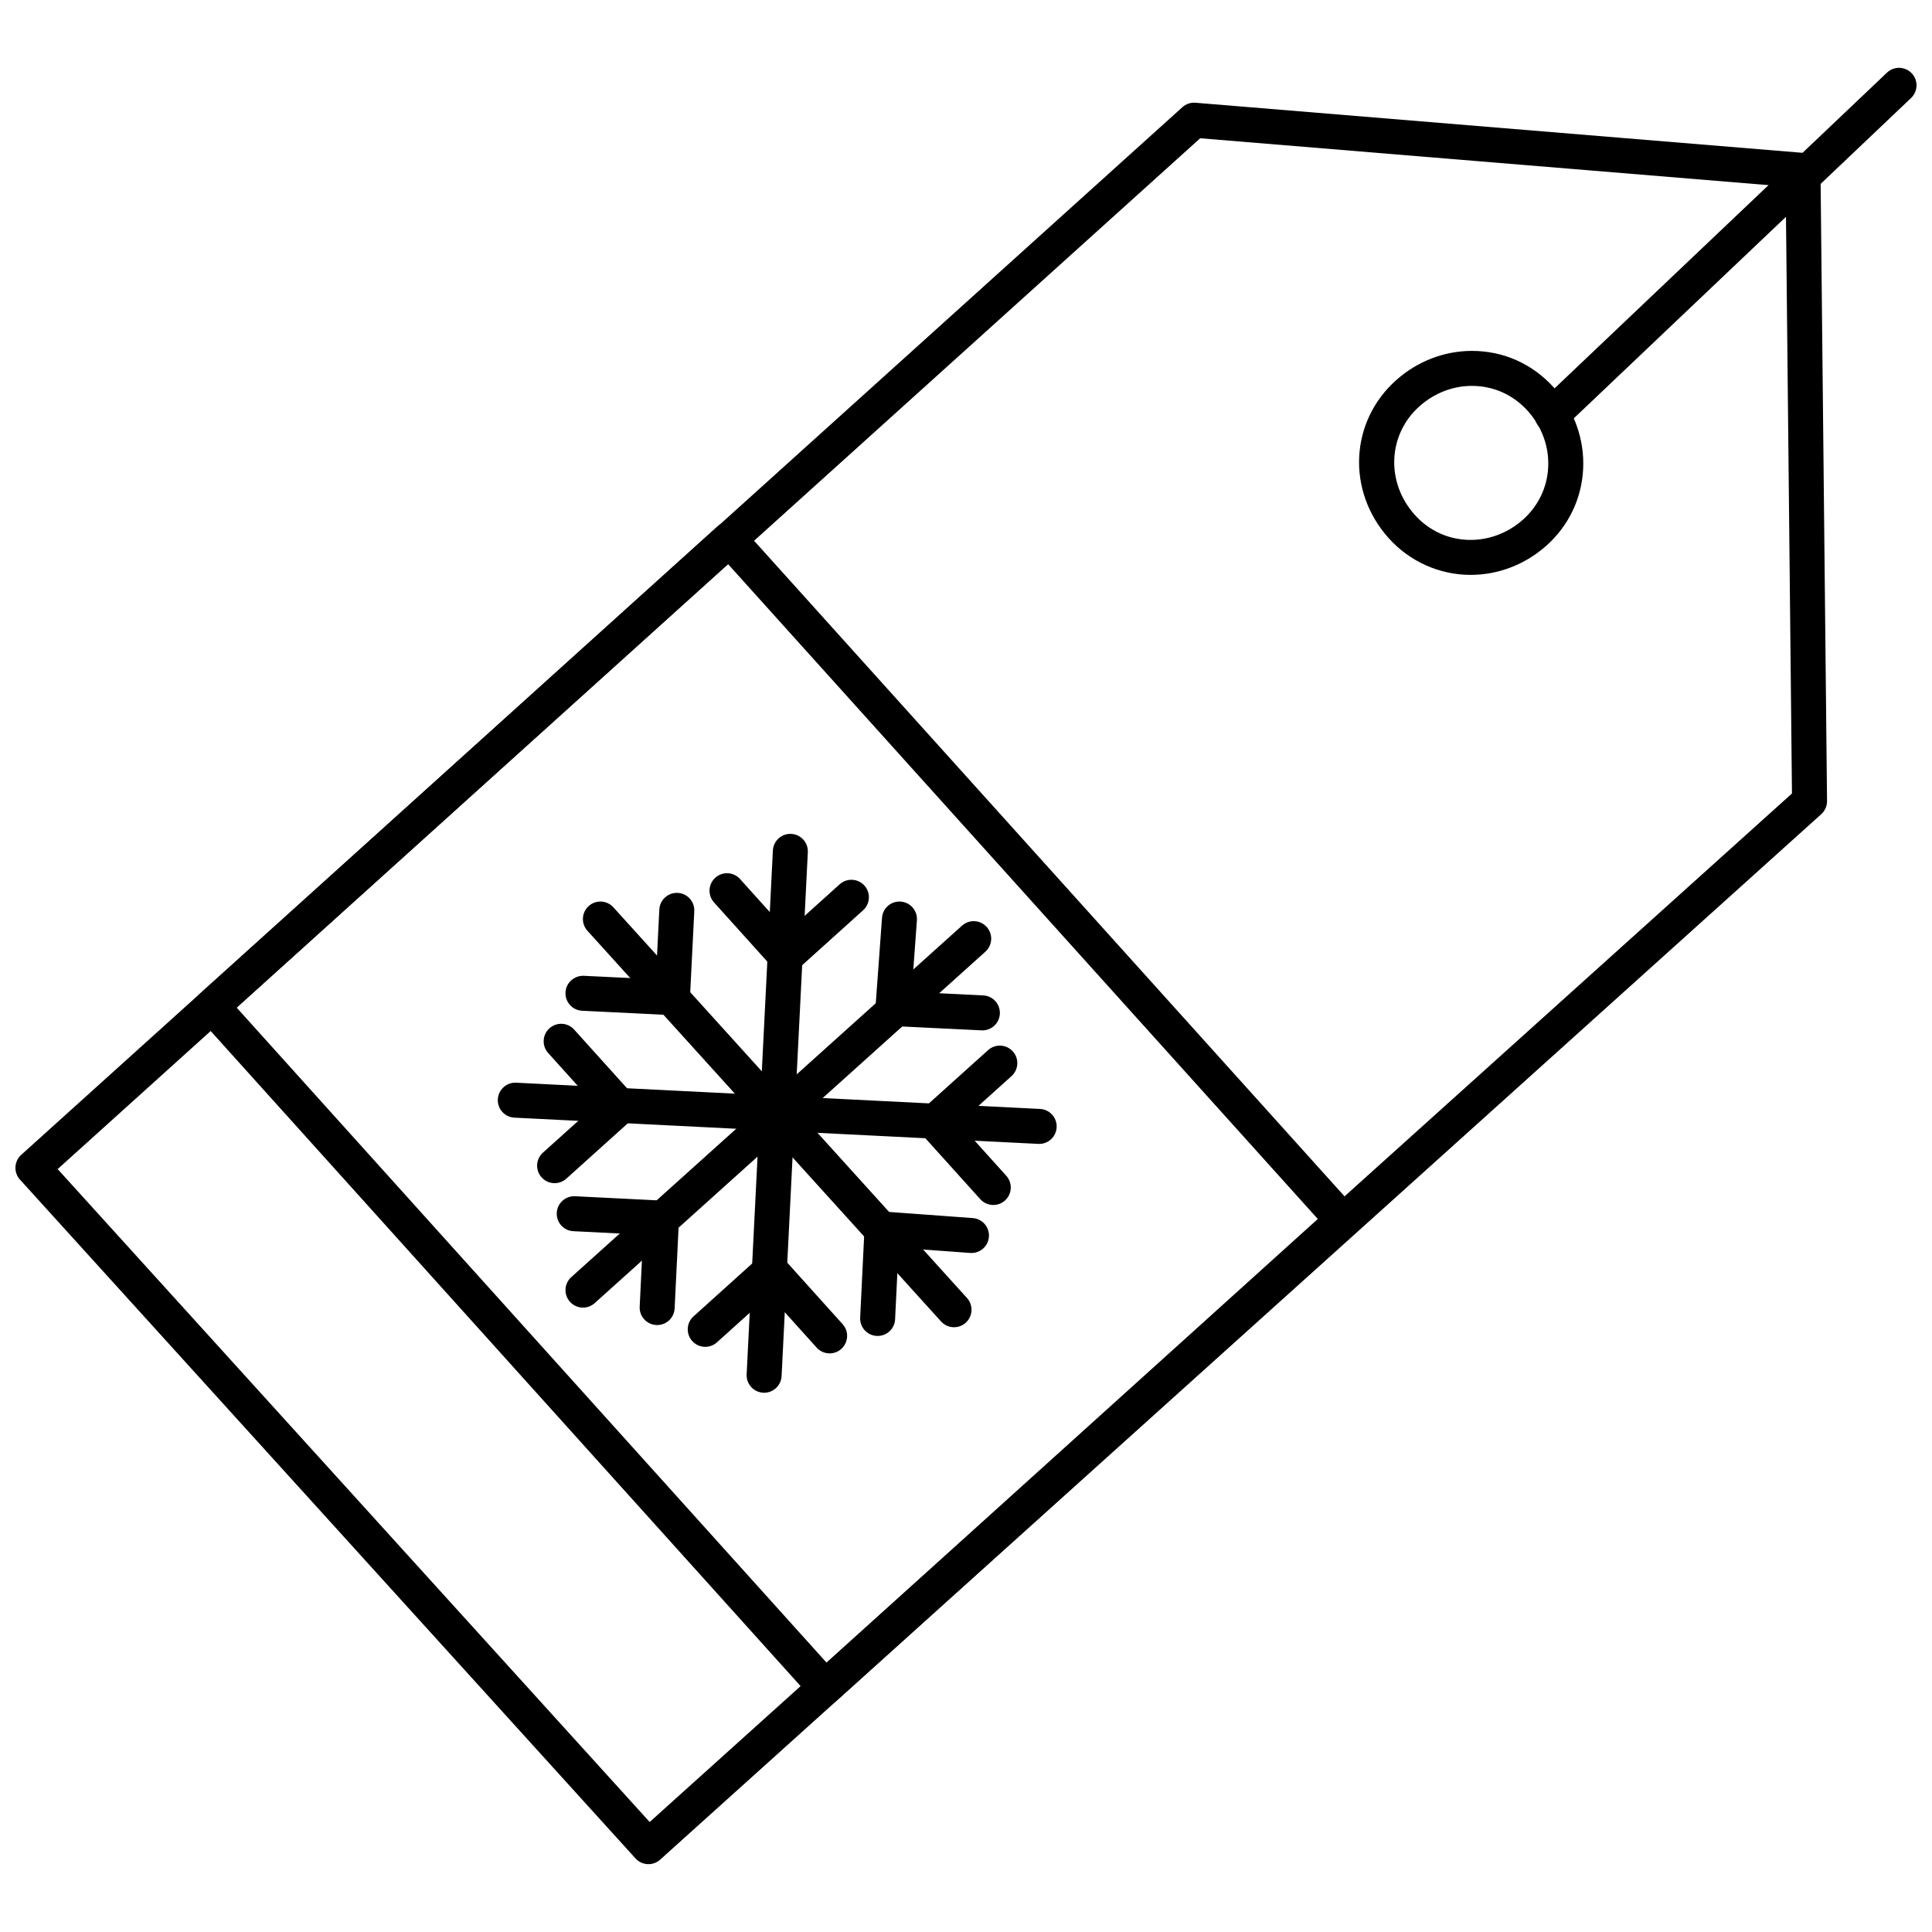
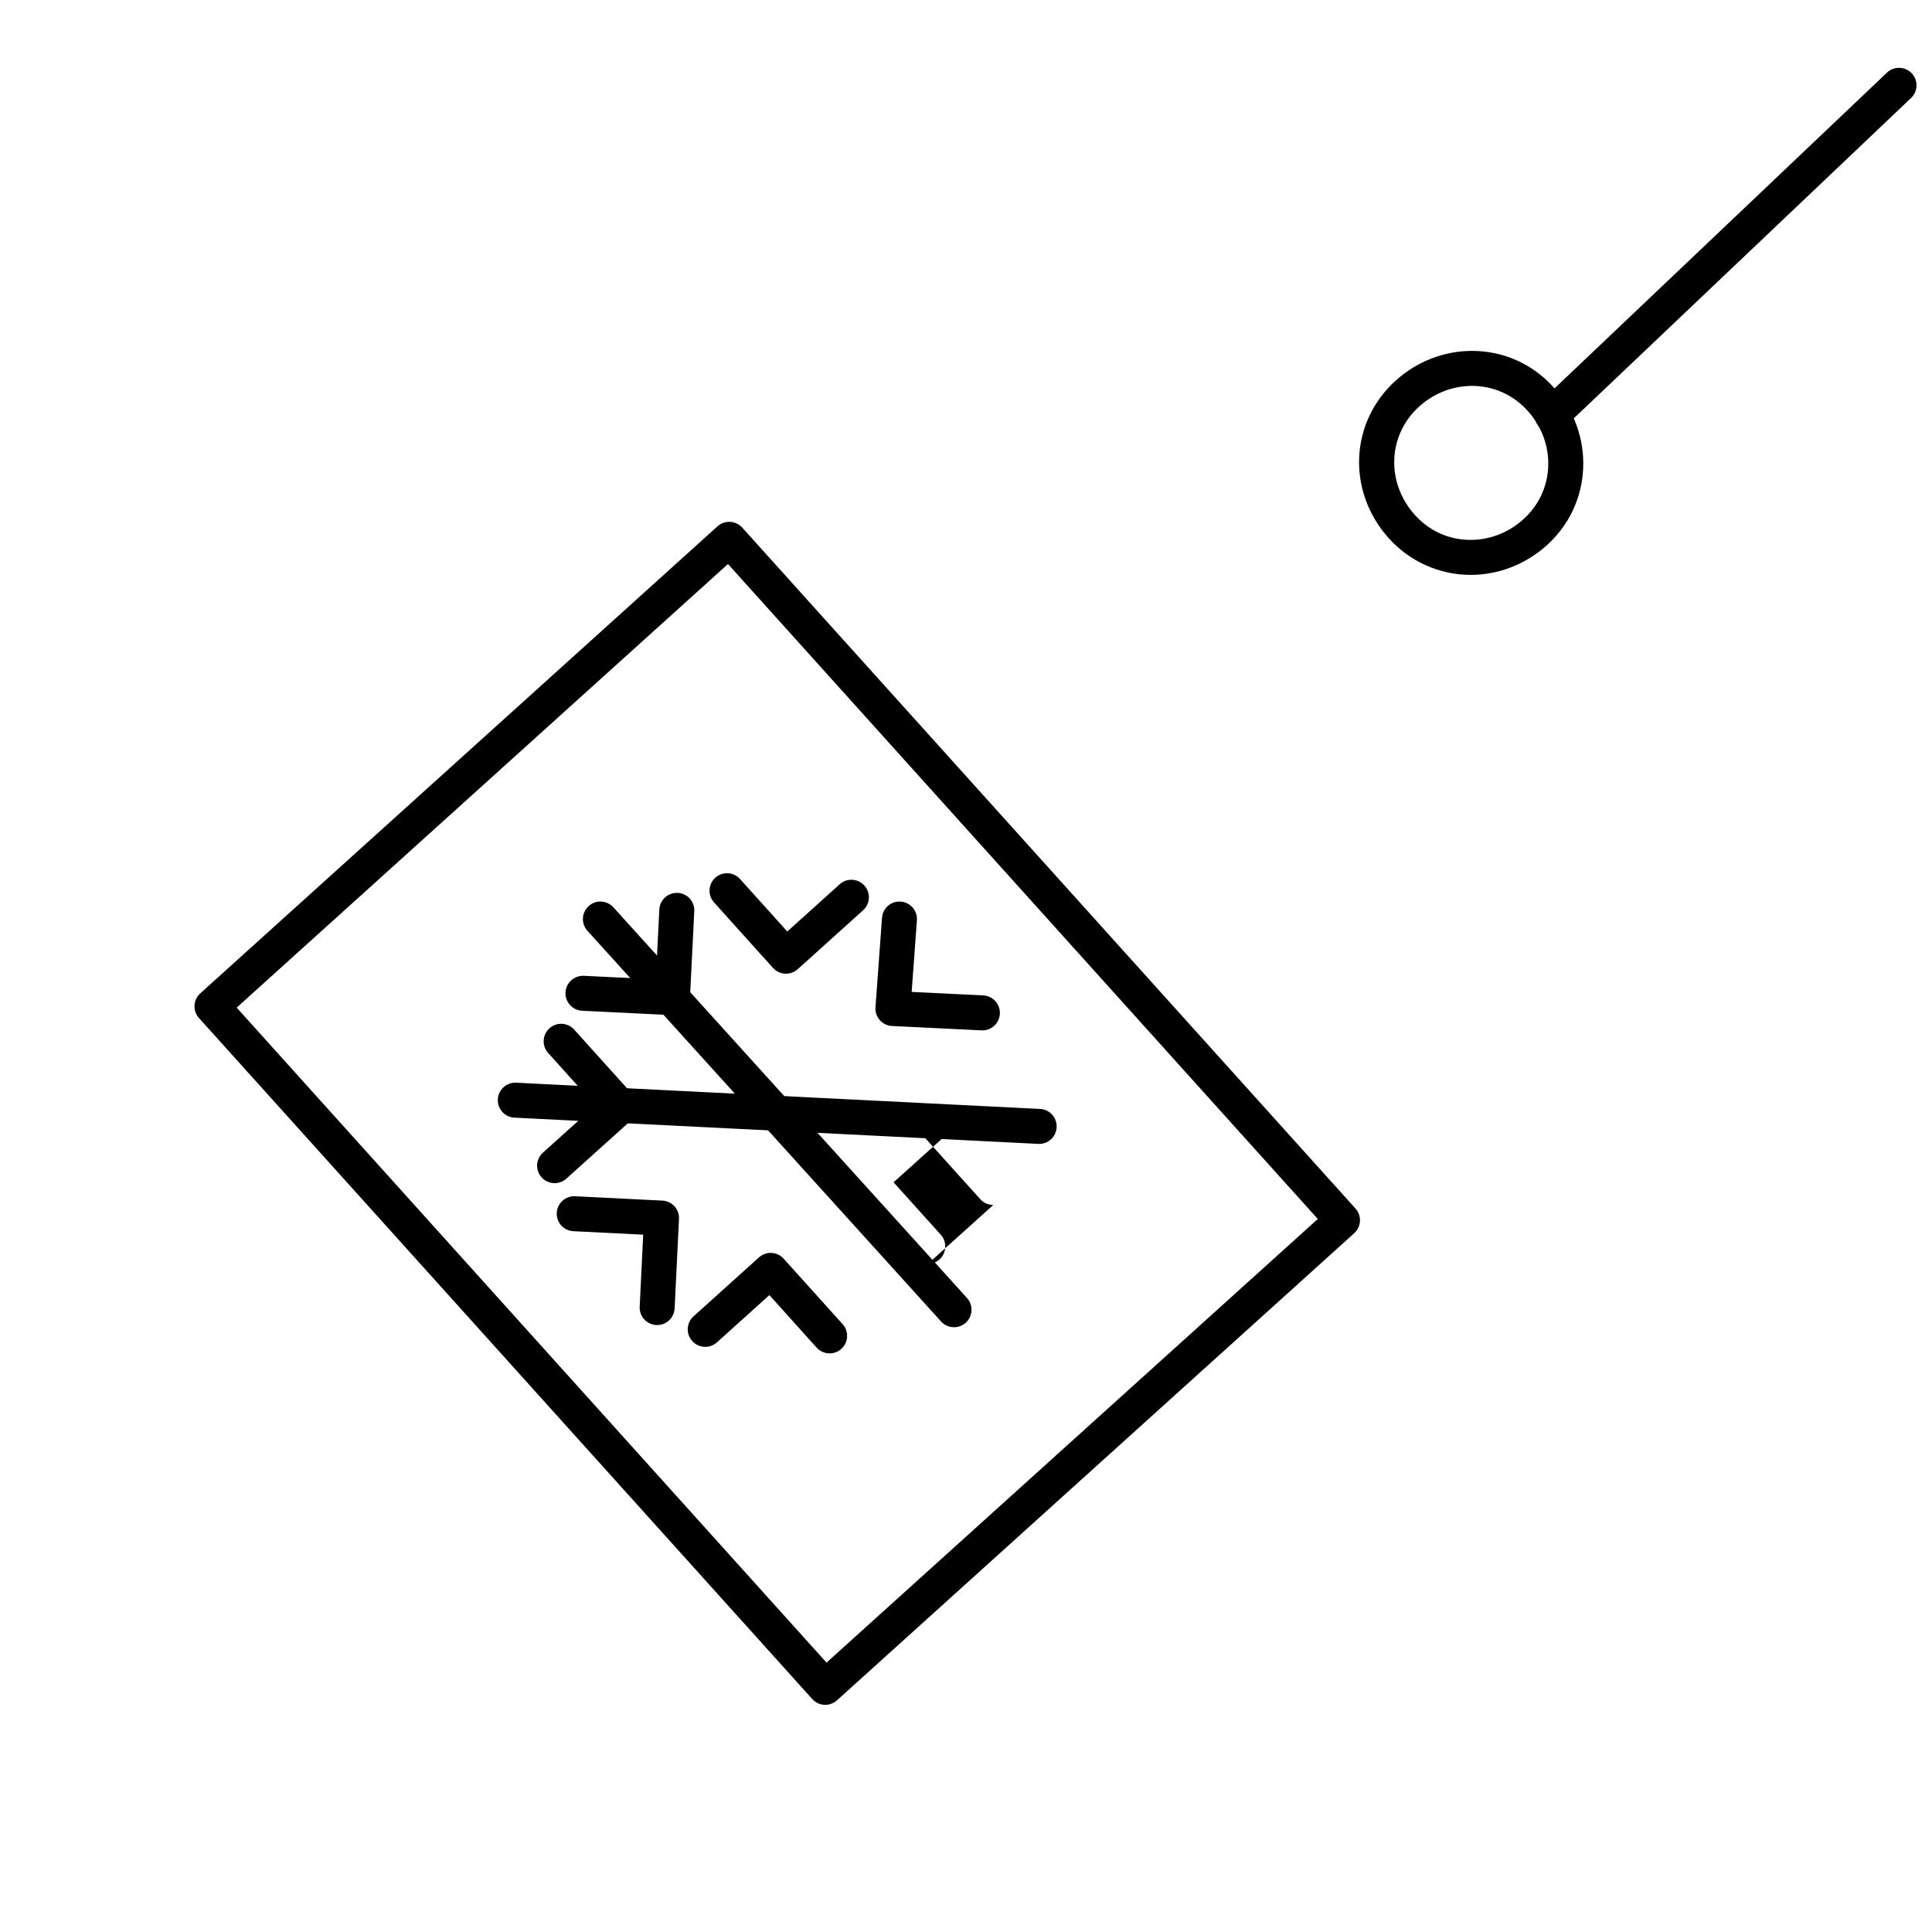
<svg xmlns="http://www.w3.org/2000/svg" width="800px" height="800px" version="1.1" viewBox="144 144 512 512">
  <defs>
    <clipPath id="b">
      <path d="m148.09 171h480.91v468h-480.91z" />
    </clipPath>
    <clipPath id="a">
      <path d="m550 161h101.9v98h-101.9z" />
    </clipPath>
  </defs>
  <g clip-path="url(#b)">
-     <path d="m315.85 638.02c-1.262 0-2.519-0.512-3.438-1.523l-163.12-179.89c-0.828-0.91-1.258-2.117-1.195-3.348 0.062-1.23 0.609-2.383 1.523-3.211l307.72-277.64c0.949-0.855 2.207-1.285 3.488-1.18l161.37 13.312c2.387 0.195 4.231 2.18 4.254 4.574l1.734 167.16c0.012 1.332-0.547 2.606-1.535 3.492l-307.7 277.06c-0.887 0.801-1.996 1.191-3.102 1.191zm-156.57-184.2 156.89 173.03 302.72-272.57-1.668-160.84-155.16-12.801z" />
-   </g>
+     </g>
  <path d="m362.7 595.8c-0.082 0-0.16-0.004-0.238-0.008-1.23-0.062-2.383-0.613-3.207-1.527l-162.52-180.47c-1.711-1.902-1.562-4.828 0.34-6.543l137.07-123.77c0.914-0.824 2.125-1.25 3.348-1.188 1.23 0.062 2.383 0.613 3.207 1.527l162.52 180.45c1.711 1.902 1.562 4.828-0.34 6.543l-137.07 123.79c-0.855 0.77-1.965 1.195-3.109 1.195zm-155.98-184.77 156.32 173.58 130.19-117.57-156.31-173.57z" />
  <path d="m533.73 296.35h-0.004c-8.301 0-16.242-3.586-21.797-9.832-11.117-12.512-10.188-30.879 2.117-41.816 5.594-4.973 12.711-7.711 20.039-7.711 8.422 0 16.164 3.492 21.801 9.832 5.301 5.961 8.023 13.547 7.668 21.359-0.359 7.898-3.836 15.164-9.785 20.457-5.594 4.973-12.711 7.711-20.039 7.711zm0.355-50.086c-5.055 0-9.98 1.906-13.875 5.371-8.418 7.484-9.012 20.102-1.352 28.727 3.852 4.332 9.133 6.719 14.871 6.719 5.051 0 9.98-1.906 13.875-5.371 4.066-3.613 6.441-8.566 6.684-13.945 0.246-5.383-1.652-10.633-5.336-14.777-3.852-4.336-9.129-6.723-14.867-6.723z" />
-   <path d="m298.5 490.53c-1.27 0-2.531-0.52-3.449-1.535-1.711-1.902-1.559-4.836 0.348-6.547l103.54-93.137c1.902-1.715 4.836-1.559 6.547 0.348 1.711 1.902 1.559 4.836-0.348 6.547l-103.54 93.137c-0.887 0.797-1.996 1.188-3.098 1.188z" />
  <path d="m396.83 495.73c-1.266 0-2.523-0.516-3.438-1.523l-93.715-103.54c-1.719-1.898-1.57-4.828 0.324-6.547 1.898-1.719 4.828-1.57 6.547 0.324l93.715 103.54c1.719 1.898 1.57 4.828-0.324 6.547-0.887 0.801-2 1.195-3.109 1.195z" />
-   <path d="m346.5 513.09c-0.078 0-0.156-0.004-0.234-0.008-2.559-0.129-4.527-2.305-4.398-4.863l6.953-138.83c0.129-2.559 2.32-4.531 4.863-4.398 2.559 0.129 4.527 2.305 4.398 4.863l-6.953 138.83c-0.129 2.481-2.176 4.406-4.629 4.406z" />
  <path d="m419.39 447.15c-0.078 0-0.156-0.004-0.234-0.008l-138.83-6.953c-2.559-0.129-4.527-2.305-4.398-4.863 0.129-2.559 2.324-4.527 4.863-4.398l138.83 6.953c2.555 0.129 4.527 2.305 4.398 4.863-0.125 2.481-2.176 4.406-4.629 4.406z" />
  <path d="m322.21 413.02c-0.078 0-0.152-0.004-0.23-0.004l-23.711-1.156c-2.559-0.125-4.527-2.297-4.406-4.856 0.125-2.559 2.301-4.5 4.856-4.406l19.086 0.93 0.926-18.508c0.129-2.559 2.312-4.508 4.863-4.398 2.559 0.129 4.527 2.305 4.398 4.863l-1.156 23.137c-0.125 2.469-2.172 4.398-4.625 4.398z" />
  <path d="m352.29 402.04c-0.082 0-0.16-0.004-0.242-0.008-1.227-0.066-2.383-0.613-3.203-1.527l-15.621-17.355c-1.715-1.902-1.559-4.836 0.344-6.547 1.902-1.711 4.836-1.559 6.547 0.344l12.52 13.91 13.891-12.516c1.902-1.715 4.836-1.562 6.547 0.34 1.715 1.902 1.562 4.836-0.34 6.547l-17.336 15.625c-0.852 0.766-1.961 1.188-3.106 1.188z" />
  <path d="m404.35 417.06c-0.078 0-0.152-0.004-0.23-0.004l-23.711-1.156c-1.246-0.062-2.418-0.621-3.246-1.559-0.828-0.934-1.242-2.164-1.152-3.41l1.734-23.711c0.188-2.555 2.402-4.481 4.961-4.285 2.555 0.188 4.473 2.406 4.285 4.961l-1.387 18.973 18.965 0.926c2.559 0.125 4.527 2.297 4.406 4.856-0.121 2.481-2.172 4.41-4.625 4.41z" />
-   <path d="m407.23 463.33c-1.266 0-2.531-0.516-3.445-1.531l-15.621-17.336c-0.824-0.914-1.25-2.117-1.188-3.348 0.062-1.227 0.613-2.383 1.527-3.203l17.355-15.621c1.902-1.711 4.832-1.559 6.547 0.344 1.715 1.902 1.559 4.836-0.344 6.547l-13.906 12.52 12.516 13.891c1.715 1.902 1.562 4.836-0.34 6.547-0.887 0.801-1.996 1.191-3.102 1.191z" />
-   <path d="m376.59 498.04c-0.078 0-0.152-0.004-0.23-0.004-2.559-0.125-4.527-2.297-4.406-4.856l1.156-23.715c0.062-1.246 0.621-2.418 1.559-3.246 0.934-0.828 2.16-1.242 3.41-1.152l23.711 1.734c2.555 0.188 4.473 2.41 4.285 4.961-0.188 2.555-2.402 4.461-4.961 4.285l-18.977-1.387-0.926 18.969c-0.113 2.477-2.164 4.41-4.621 4.41z" />
+   <path d="m407.23 463.33c-1.266 0-2.531-0.516-3.445-1.531l-15.621-17.336c-0.824-0.914-1.25-2.117-1.188-3.348 0.062-1.227 0.613-2.383 1.527-3.203c1.902-1.711 4.832-1.559 6.547 0.344 1.715 1.902 1.559 4.836-0.344 6.547l-13.906 12.52 12.516 13.891c1.715 1.902 1.562 4.836-0.34 6.547-0.887 0.801-1.996 1.191-3.102 1.191z" />
  <path d="m363.86 502.66c-1.27 0-2.531-0.516-3.449-1.535l-12.52-13.91-13.891 12.52c-1.902 1.715-4.832 1.562-6.547-0.34-1.715-1.902-1.562-4.832 0.34-6.547l17.336-15.625c0.914-0.824 2.117-1.246 3.348-1.188 1.227 0.066 2.383 0.613 3.203 1.527l15.625 17.359c1.715 1.902 1.559 4.836-0.344 6.547-0.891 0.801-1.996 1.191-3.102 1.191z" />
  <path d="m318.16 495.15c-0.078 0-0.152-0.004-0.23-0.004-2.559-0.125-4.527-2.297-4.406-4.856l0.93-19.086-18.508-0.926c-2.559-0.129-4.527-2.305-4.398-4.863 0.129-2.555 2.316-4.523 4.863-4.398l23.133 1.156c2.555 0.129 4.523 2.301 4.398 4.856l-1.156 23.711c-0.121 2.481-2.168 4.41-4.625 4.41z" />
  <path d="m290.98 457.55c-1.27 0-2.531-0.516-3.449-1.535-1.715-1.902-1.559-4.836 0.344-6.547l13.91-12.52-12.516-13.891c-1.715-1.902-1.562-4.836 0.34-6.547 1.902-1.715 4.836-1.562 6.547 0.34l15.621 17.336c0.824 0.914 1.25 2.117 1.188 3.348-0.062 1.227-0.613 2.383-1.527 3.203l-17.355 15.621c-0.887 0.797-1.996 1.191-3.102 1.191z" />
  <g clip-path="url(#a)">
    <path d="m555.3 258.59c-1.227 0-2.449-0.484-3.363-1.445-1.766-1.855-1.688-4.789 0.168-6.555l91.961-87.34c1.855-1.762 4.789-1.688 6.555 0.168 1.766 1.855 1.688 4.789-0.168 6.555l-91.961 87.34c-0.895 0.852-2.043 1.277-3.191 1.277z" />
  </g>
</svg>